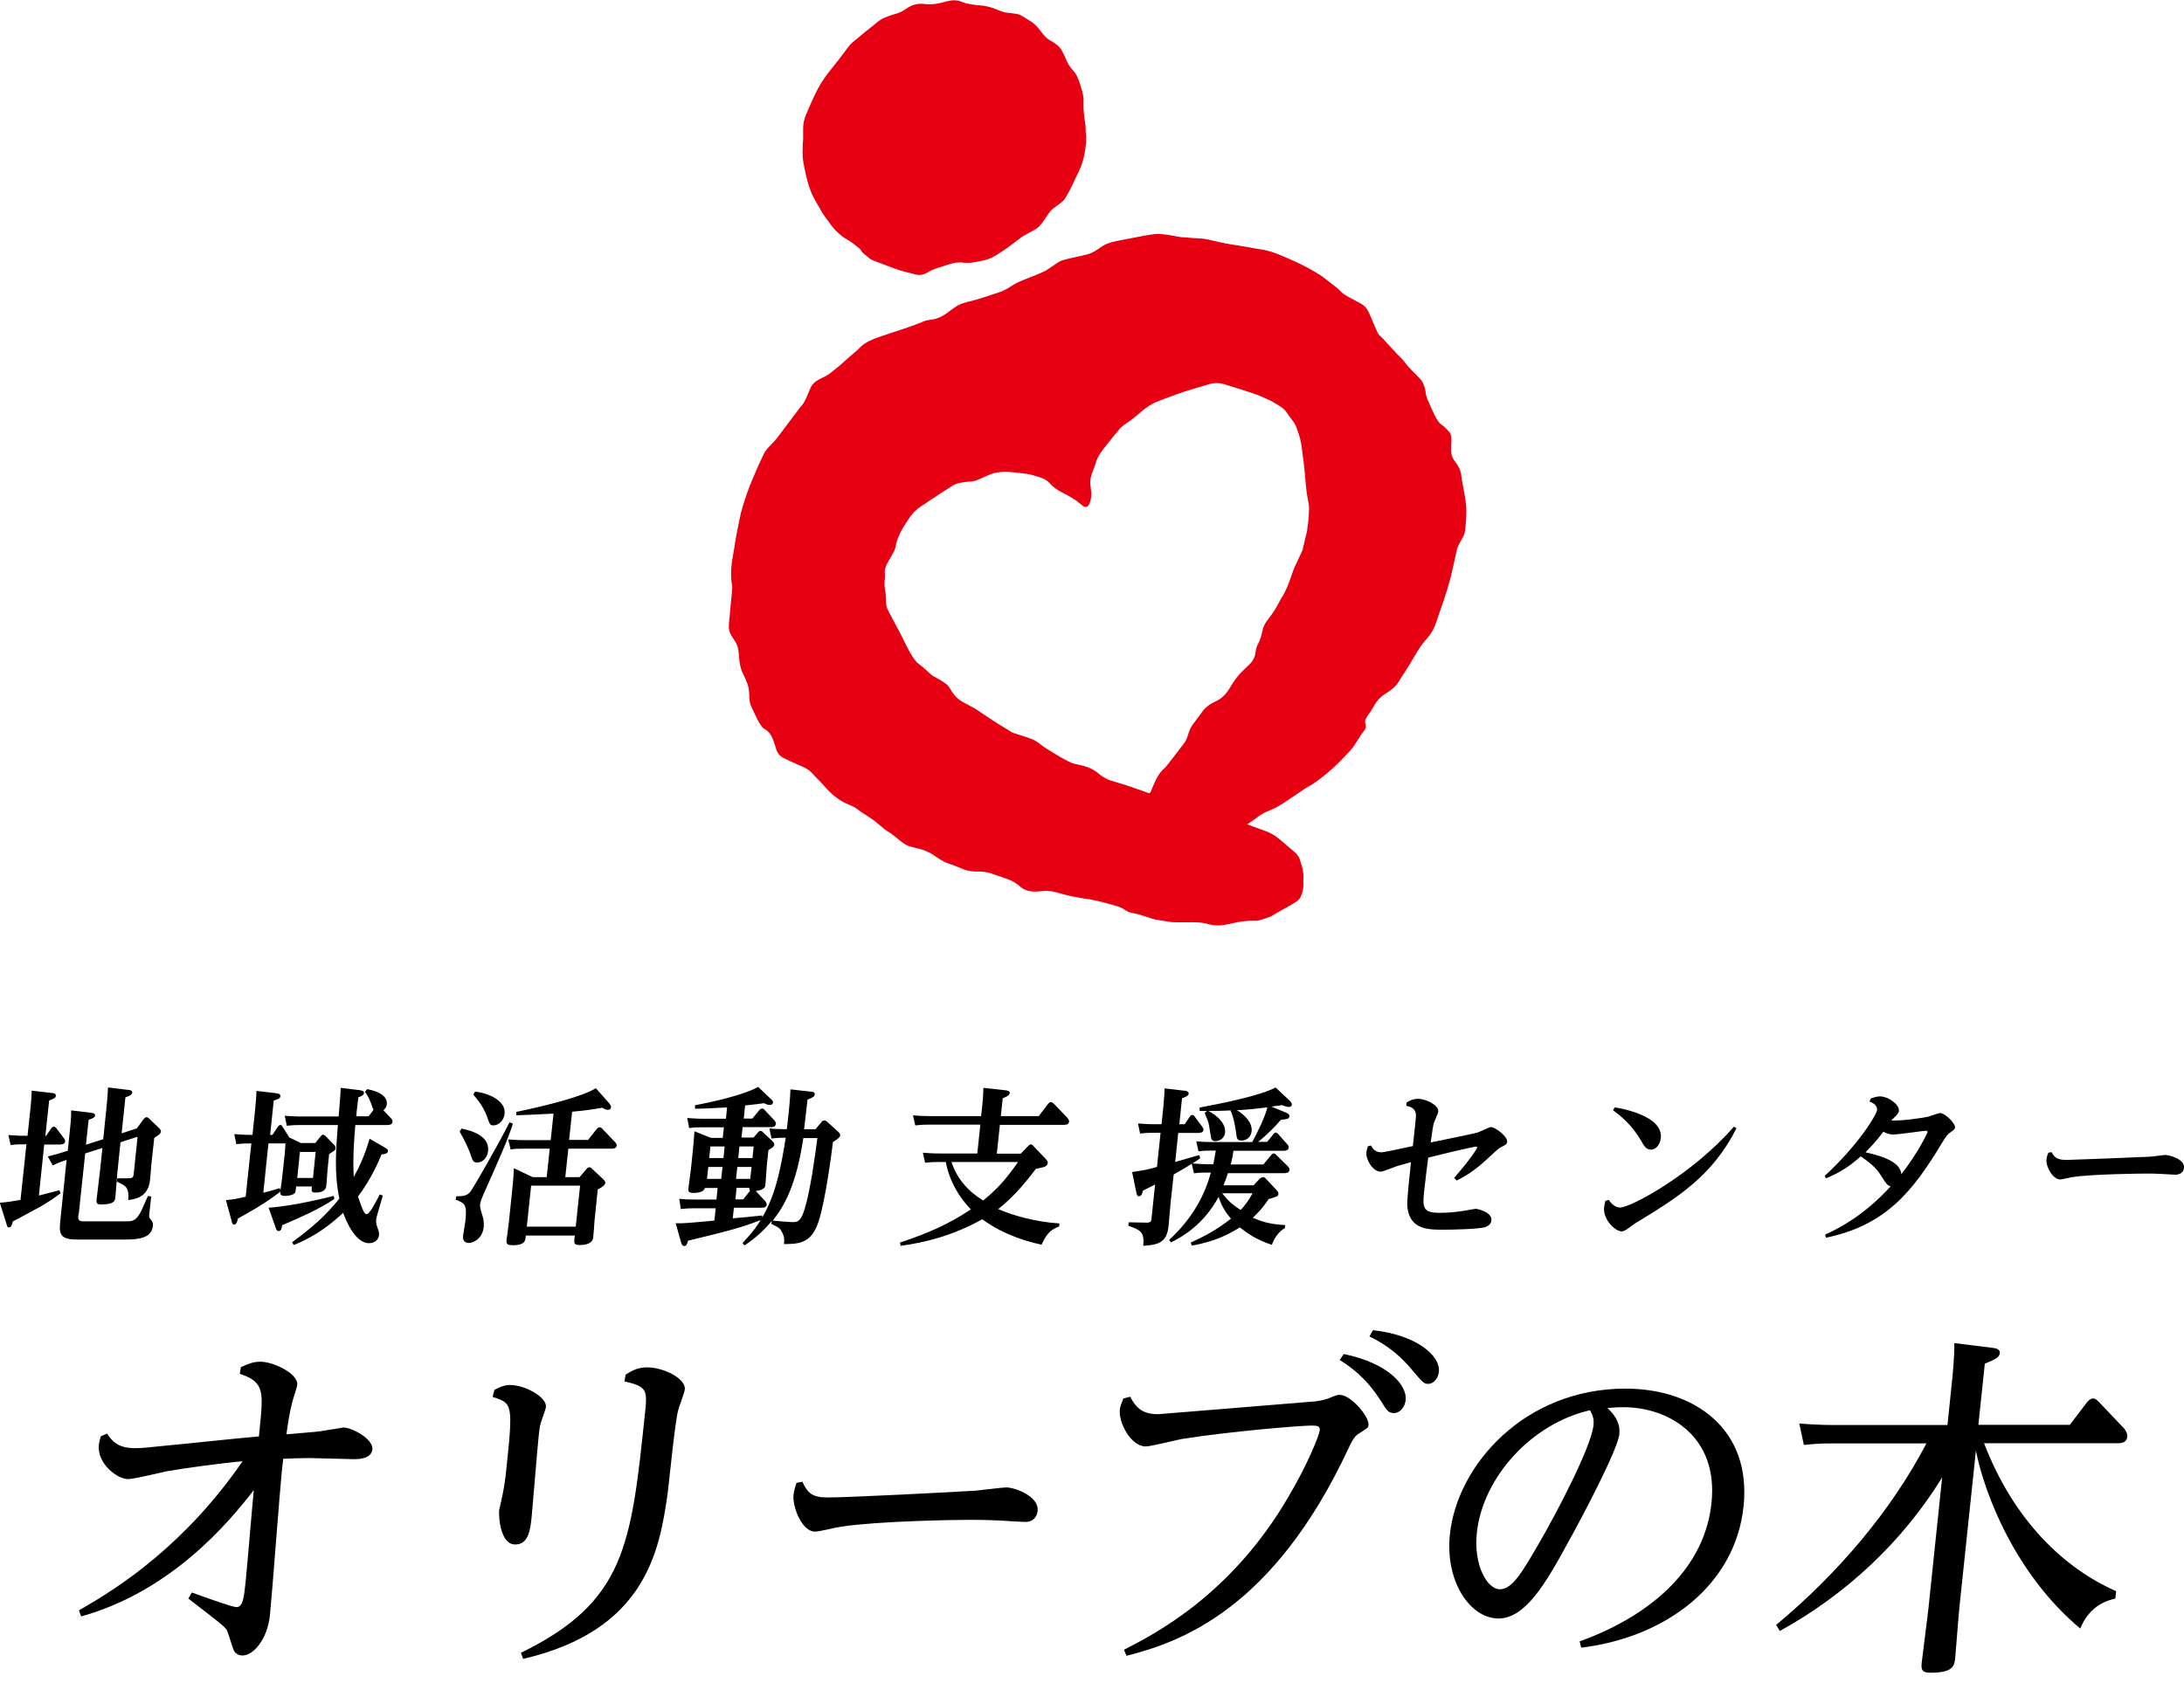
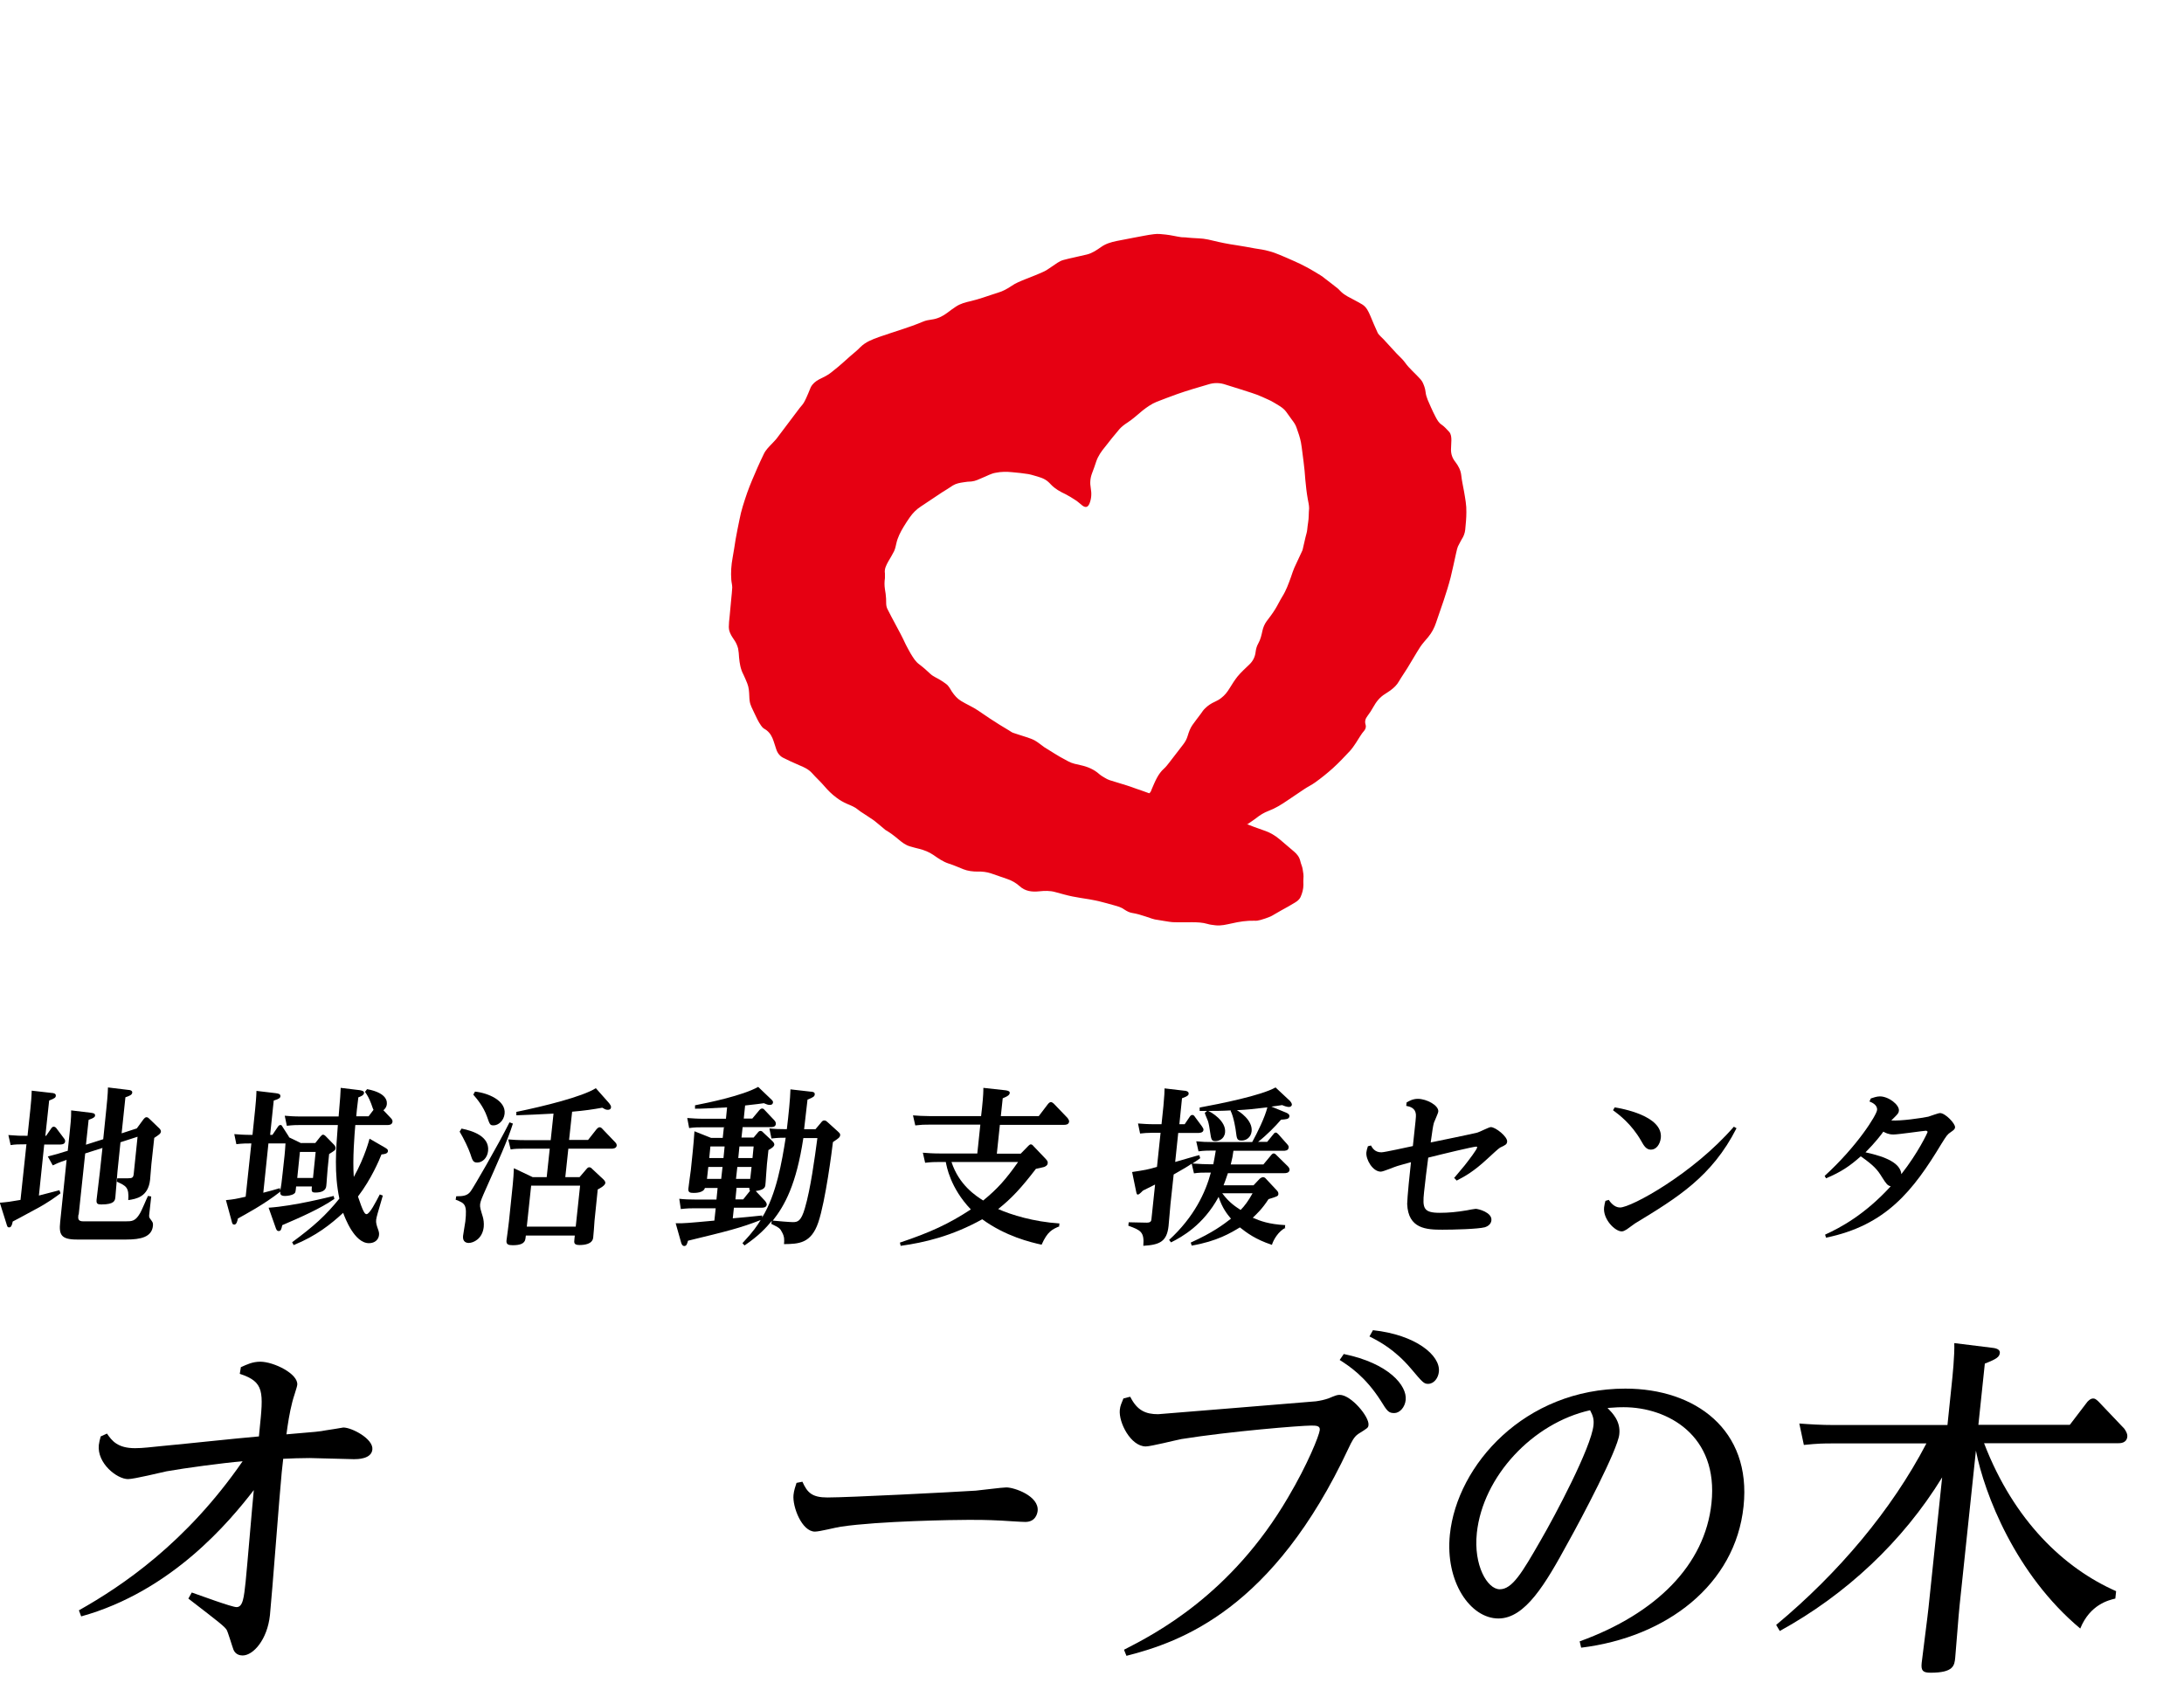
<svg xmlns="http://www.w3.org/2000/svg" width="205" height="158" viewBox="0 0 205 158" fill="none">
  <g clip-path="url(#clip0_616_1501)">
    <g clip-path="url(#clip1_616_1501)">
      <path d="M2.495 107.439H2.246C1.801 107.439 1.444 107.439 0.999 107.511L0.786 106.567C1.658 106.638 1.872 106.638 2.584 106.638L2.851 104.128C2.905 103.629 2.958 103.041 2.976 102.4L4.845 102.614C4.988 102.614 5.273 102.667 5.237 102.881C5.237 103.041 5.13 103.13 4.614 103.326L4.258 106.638H4.329L4.81 105.944C4.881 105.837 4.952 105.783 5.041 105.783C5.148 105.783 5.237 105.855 5.291 105.926L5.985 106.852C6.092 106.976 6.127 107.066 6.11 107.19C6.074 107.457 5.736 107.457 5.611 107.457H4.151L3.652 112.247C4.4 112.051 4.507 112.033 5.575 111.748L5.682 112.033C5.308 112.318 4.561 112.888 3.35 113.529C1.747 114.402 1.569 114.491 1.195 114.686C1.124 115.06 1.035 115.238 0.857 115.238C0.697 115.238 0.679 115.149 0.59 114.847L-0.016 112.924C0.786 112.852 0.892 112.835 1.925 112.657L2.477 107.475L2.495 107.439ZM7.356 114.081C7.32 114.384 7.303 114.669 7.801 114.669H11.79C12.36 114.669 12.698 114.669 13.125 113.939C13.285 113.707 13.766 112.514 13.891 112.283L14.194 112.336L13.998 114.117C13.98 114.33 14.069 114.384 14.229 114.615C14.354 114.776 14.372 114.882 14.354 115.096C14.247 116.147 13.214 116.378 11.843 116.378H7.231C5.736 116.378 5.522 115.933 5.647 114.74L6.252 108.9C5.558 109.113 5.112 109.345 4.952 109.416L4.489 108.579C5.344 108.365 5.54 108.294 6.056 108.134L6.359 108.045L6.555 106.175C6.59 105.855 6.697 104.893 6.679 104.252L8.46 104.466C8.709 104.501 8.941 104.519 8.923 104.733C8.923 104.822 8.887 104.947 8.318 105.142L8.068 107.475L9.689 106.959L9.974 104.181C10.009 103.843 10.134 102.632 10.134 102.098L12.039 102.329C12.181 102.329 12.431 102.383 12.413 102.578C12.395 102.792 12.181 102.881 11.772 103.024L11.416 106.407L12.84 105.944L13.481 105.071C13.553 104.982 13.642 104.893 13.748 104.893C13.855 104.893 13.926 104.947 14.015 105.036L14.977 105.962C14.977 105.962 15.119 106.104 15.102 106.246C15.084 106.442 14.906 106.549 14.478 106.834L14.211 109.291C14.194 109.523 14.104 110.555 14.087 110.769C13.909 112.389 12.769 112.568 12.039 112.674C12.128 111.464 11.825 111.339 10.971 110.947L11.006 110.627H12.021C12.431 110.627 12.52 110.555 12.555 110.182L12.912 106.727L11.309 107.244L11.024 110.021C10.989 110.395 10.864 112.069 10.828 112.407C10.793 112.71 10.757 113.084 9.511 113.084C9.154 113.084 9.03 113.013 9.065 112.639C9.101 112.336 9.35 110.199 9.368 110.093L9.617 107.778L7.997 108.294L7.392 113.992L7.356 114.081Z" fill="black" />
      <path d="M28.258 107.318H29.594L30.074 106.713C30.199 106.57 30.253 106.535 30.324 106.535C30.413 106.535 30.502 106.606 30.555 106.659L31.356 107.479C31.356 107.479 31.517 107.639 31.499 107.799C31.481 107.995 31.428 108.013 30.893 108.351L30.751 109.775C30.715 110.025 30.662 111.111 30.626 111.342C30.591 111.77 30.217 111.966 29.611 111.966C29.22 111.966 29.238 111.841 29.273 111.396H27.795C27.742 111.93 27.742 111.983 27.582 112.09C27.368 112.233 26.976 112.286 26.745 112.286C26.264 112.286 26.299 112.037 26.317 111.877C24.786 113.087 22.934 114.067 22.329 114.405C22.275 114.69 22.186 114.975 21.991 114.975C21.83 114.975 21.795 114.868 21.741 114.636L21.207 112.678C21.937 112.607 22.115 112.571 23.059 112.357L23.593 107.354C23.148 107.354 22.774 107.354 22.186 107.425L21.991 106.481C22.471 106.517 22.863 106.553 23.7 106.553L23.949 104.149C24.003 103.597 24.056 103.045 24.074 102.422L25.872 102.635C26.086 102.671 26.335 102.689 26.317 102.92C26.317 103.063 26.228 103.169 25.694 103.33L25.356 106.553H25.57L26.05 105.84C26.157 105.68 26.21 105.627 26.317 105.627C26.424 105.627 26.424 105.627 26.549 105.84L27.101 106.695L27.136 106.784L28.312 107.354L28.258 107.318ZM26.709 108.493C26.745 108.244 26.762 107.799 26.798 107.354H25.196L24.715 111.983C25.391 111.805 25.748 111.716 26.264 111.556L26.317 111.77C26.389 111.36 26.442 110.968 26.531 110.132L26.709 108.493ZM31.374 112.571C30.057 113.479 28.24 114.28 26.495 115.028C26.406 115.42 26.371 115.58 26.157 115.58C25.979 115.58 25.926 115.42 25.854 115.206L25.213 113.39C27.599 113.23 30.876 112.393 31.321 112.286L31.392 112.589L31.374 112.571ZM34.472 102.261C36.431 102.635 36.324 103.508 36.306 103.686C36.306 103.739 36.271 104.006 35.986 104.238L36.663 104.95C36.805 105.093 36.858 105.199 36.841 105.324C36.805 105.627 36.484 105.627 36.36 105.627H33.351C33.279 106.464 33.084 108.796 33.208 110.506C34.277 108.582 34.668 106.962 34.686 106.909L36.075 107.71C36.342 107.87 36.431 107.924 36.413 108.084C36.395 108.315 36.075 108.369 35.808 108.387C35.612 108.885 34.864 110.684 33.6 112.34C34.063 113.711 34.223 113.995 34.401 113.995C34.704 113.995 35.274 112.856 35.648 112.144L35.933 112.251C35.434 113.96 35.345 114.245 35.309 114.512C35.274 114.815 35.345 115.028 35.523 115.527C35.559 115.651 35.594 115.758 35.576 115.954C35.541 116.364 35.203 116.72 34.633 116.72C33.262 116.72 32.371 114.316 32.211 113.871C31.072 114.921 29.683 116.043 27.564 116.898L27.421 116.631C29.451 115.135 30.573 114.12 31.855 112.535C31.356 110.167 31.535 107.941 31.712 105.627H28.169C27.849 105.627 27.528 105.627 26.923 105.698L26.727 104.754C27.136 104.79 27.582 104.825 28.312 104.825H31.784C31.944 102.92 31.962 102.689 31.98 102.137L33.742 102.35C33.938 102.386 34.188 102.422 34.17 102.617C34.152 102.831 33.849 102.956 33.636 103.027C33.493 104.202 33.475 104.362 33.44 104.808H34.597L35.06 104.202C34.989 104.095 34.846 103.597 34.793 103.508C34.651 103.134 34.49 102.831 34.259 102.511L34.455 102.261H34.472ZM29.629 108.155H28.151L27.902 110.595H29.38L29.629 108.155Z" fill="black" />
      <path d="M48.147 105.48C47.666 107.029 46.794 108.952 45.387 112.122C45.334 112.264 45.102 112.745 45.066 113.047C45.031 113.35 45.12 113.582 45.316 114.24C45.387 114.472 45.44 114.846 45.405 115.202C45.28 116.324 44.425 116.698 43.998 116.698C43.785 116.698 43.41 116.609 43.464 116.039C43.482 115.825 43.66 114.881 43.678 114.686C43.856 113.065 43.642 112.976 42.77 112.638L42.823 112.317C43.482 112.317 43.873 112.264 44.176 111.854C44.443 111.498 46.687 107.634 47.826 105.373L48.111 105.48H48.147ZM43.322 105.961C44.39 106.174 45.957 106.691 45.814 108.062C45.743 108.721 45.28 109.148 44.799 109.148C44.408 109.148 44.354 108.97 44.141 108.311C43.998 107.884 43.553 106.922 43.144 106.246L43.322 105.961ZM44.586 102.488C45.797 102.613 47.506 103.325 47.364 104.572C47.292 105.231 46.776 105.658 46.331 105.658C45.992 105.658 45.975 105.587 45.708 104.821C45.369 103.877 44.764 103.165 44.425 102.773L44.586 102.488ZM54.415 110.501L55.056 109.753C55.145 109.646 55.216 109.593 55.305 109.593C55.412 109.593 55.519 109.664 55.554 109.718L56.658 110.75C56.658 110.75 56.836 110.911 56.818 111.071C56.801 111.302 56.32 111.57 56.106 111.676L55.803 114.632C55.786 114.864 55.715 115.968 55.679 116.199C55.608 116.804 54.878 116.893 54.397 116.893C53.863 116.893 53.88 116.68 53.916 116.359L53.952 116.003H49.358L49.322 116.288C49.269 116.787 48.77 116.911 48.129 116.911C47.72 116.911 47.506 116.84 47.541 116.466C47.577 116.181 47.755 114.917 47.773 114.668L48.129 111.231C48.182 110.697 48.218 110.181 48.236 109.682L49.999 110.519H51.316L51.601 107.848H49.108C48.734 107.848 48.325 107.848 47.933 107.919L47.702 106.976C48.111 107.011 48.574 107.047 49.286 107.047H51.69L51.957 104.554C50.337 104.643 49.803 104.661 48.467 104.714V104.394C51.067 103.86 54.664 102.969 55.928 102.168L57.175 103.575C57.264 103.699 57.37 103.824 57.353 103.966C57.335 104.18 57.139 104.198 57.05 104.198C56.854 104.198 56.747 104.127 56.533 104.002C55.608 104.162 54.949 104.269 53.702 104.376L53.417 107.029H55.198L55.999 106.014C55.999 106.014 56.142 105.836 56.284 105.836C56.391 105.836 56.498 105.925 56.551 105.996L57.744 107.243C57.869 107.367 57.887 107.456 57.887 107.563C57.851 107.848 57.477 107.848 57.388 107.848H53.346L53.061 110.519H54.397L54.415 110.501ZM49.856 111.32L49.447 115.166H54.041L54.45 111.32H49.856Z" fill="black" />
      <path d="M68.069 105.84H65.933C65.541 105.84 65.185 105.84 64.686 105.911L64.508 104.967C64.989 105.003 65.47 105.038 66.093 105.038H68.141L68.247 103.97C66.431 104.059 66.022 104.095 65.238 104.095V103.774C66.52 103.525 69.707 102.866 71.168 102.047L72.414 103.24C72.521 103.347 72.574 103.418 72.556 103.507C72.556 103.578 72.503 103.738 72.271 103.738C72.129 103.738 72.076 103.738 71.702 103.578C71.274 103.649 71.132 103.649 69.939 103.792L69.814 105.02H70.615L71.239 104.273C71.328 104.166 71.417 104.077 71.524 104.077C71.595 104.077 71.666 104.077 71.791 104.237L72.681 105.181C72.77 105.27 72.841 105.412 72.823 105.537C72.788 105.822 72.485 105.822 72.361 105.822H69.707L69.6 106.801H70.74L71.114 106.356C71.185 106.267 71.257 106.178 71.381 106.178C71.488 106.178 71.577 106.249 71.63 106.32L72.503 107.139C72.645 107.282 72.681 107.371 72.681 107.478C72.663 107.674 72.325 107.869 72.129 107.976L71.987 109.312C71.951 109.614 71.862 111.199 71.844 111.217C71.826 111.466 71.755 111.716 70.936 111.822L71.808 112.748C71.808 112.748 71.987 112.962 71.969 113.104C71.933 113.389 71.613 113.389 71.488 113.389H68.888L68.781 114.386C69.209 114.351 71.15 114.173 71.541 114.119V114.297C72.877 112.143 73.393 109.08 73.749 106.819C73.322 106.819 73.073 106.819 72.414 106.89L72.218 105.946C72.717 106 73.162 106.018 73.856 106.018C74.016 104.7 74.177 103.115 74.195 102.278L76.082 102.492C76.278 102.492 76.509 102.545 76.474 102.759C76.456 102.937 76.349 103.026 75.797 103.24C75.726 103.863 75.601 104.931 75.477 106.018H76.545L77.026 105.448C77.168 105.27 77.222 105.199 77.364 105.199C77.435 105.199 77.524 105.199 77.702 105.377L78.646 106.231C78.842 106.409 78.877 106.481 78.86 106.587C78.842 106.801 78.646 106.908 78.183 107.228C78.094 107.994 77.489 112.748 76.812 114.76C76.135 116.755 74.978 116.79 73.589 116.808C73.625 116.452 73.642 116.114 73.411 115.704C73.215 115.312 73.144 115.277 72.396 114.903L72.45 114.618C71.933 115.241 71.274 115.989 69.885 116.933L69.69 116.719C70.74 115.597 71.078 115.063 71.399 114.547C69.494 115.295 68.247 115.597 64.579 116.488C64.49 116.808 64.437 116.986 64.223 116.986C64.045 116.986 63.956 116.772 63.92 116.612L63.422 114.849C63.582 114.849 63.671 114.849 63.992 114.849C64.472 114.849 66.609 114.636 67.054 114.6L67.179 113.443H65.167C64.846 113.443 64.561 113.443 63.903 113.514L63.76 112.552C64.241 112.606 64.722 112.624 65.327 112.624H67.25L67.357 111.537H66.164C66.039 112 65.274 112 65.096 112C64.757 112 64.579 111.947 64.615 111.591C64.633 111.377 64.811 110.113 64.846 109.846L65.024 108.119C65.078 107.638 65.149 106.73 65.185 106.213L66.752 106.837H67.838L67.945 105.857L68.069 105.84ZM67.82 109.561H66.484L66.36 110.683H67.695L67.82 109.561ZM68.016 107.638H66.68L66.573 108.724H67.909L68.016 107.638ZM69.031 112.606H69.761L70.402 111.805C70.402 111.805 70.313 111.68 70.331 111.52H69.138L69.031 112.606ZM69.084 110.683H70.42L70.544 109.561H69.209L69.084 110.683ZM69.298 108.724H70.633L70.74 107.638H69.405L69.298 108.724ZM75.405 106.854C74.746 111.217 73.66 113.176 72.538 114.6C72.841 114.636 74.141 114.743 74.408 114.743C74.871 114.743 75.192 114.671 75.548 113.443C76.082 111.644 76.474 108.724 76.723 106.854H75.423H75.405Z" fill="black" />
      <path d="M99.444 115.135C98.767 115.42 98.322 115.616 97.77 116.862C96.719 116.631 94.404 116.079 92.197 114.476C89.348 116.061 86.748 116.666 84.54 116.969L84.469 116.666C87.335 115.705 89.063 114.904 91.128 113.55C89.187 111.52 88.849 109.473 88.778 109.099H88.083C87.745 109.099 87.46 109.099 86.837 109.17L86.623 108.226C87.068 108.262 87.585 108.298 88.208 108.298H91.734L92.019 105.591H87.157C86.73 105.591 86.516 105.591 85.911 105.662L85.697 104.719C86.16 104.754 86.659 104.79 87.282 104.79H92.09L92.179 104.006C92.303 102.813 92.303 102.439 92.303 102.137L94.404 102.368C94.618 102.404 94.796 102.457 94.778 102.617C94.761 102.831 94.511 102.956 94.12 103.116L93.942 104.79H97.503L98.357 103.668C98.429 103.579 98.535 103.472 98.642 103.472C98.731 103.472 98.82 103.543 98.909 103.615L100.191 104.95C100.191 104.95 100.369 105.164 100.352 105.306C100.316 105.609 99.996 105.609 99.871 105.609H93.853L93.568 108.315H95.811L96.488 107.621C96.648 107.461 96.701 107.443 96.755 107.443C96.862 107.443 96.933 107.514 97.004 107.603L98.126 108.778C98.357 109.01 98.357 109.117 98.34 109.223C98.322 109.419 98.162 109.491 98.019 109.562C97.894 109.597 97.36 109.722 97.236 109.74C95.882 111.503 94.974 112.5 93.692 113.515C94.939 114.067 97.022 114.708 99.444 114.868L99.408 115.188L99.444 115.135ZM89.312 109.099C90.024 111.271 91.609 112.286 92.286 112.713C93.639 111.609 94.422 110.719 95.562 109.099H89.312Z" fill="black" />
-       <path d="M120.689 115.256C119.995 115.595 119.532 116.396 119.389 116.877C117.822 116.36 117.021 115.737 116.38 115.238C115.525 115.755 114.243 116.538 111.857 116.948L111.768 116.663C113.852 115.719 114.831 114.971 115.543 114.419C115.187 113.992 114.724 113.422 114.386 112.372C112.944 115.025 110.949 116.129 109.916 116.645L109.738 116.414C112.089 114.259 113.157 111.962 113.656 110.093H113.264C112.872 110.093 112.516 110.093 112.071 110.164L111.857 109.256C111.359 109.594 111.252 109.647 110.166 110.271L109.863 113.084C109.827 113.404 109.721 114.829 109.685 115.114C109.525 116.574 108.848 116.877 107.317 116.966C107.424 115.648 107.068 115.506 105.91 115.078L105.946 114.758L107.637 114.793C108.047 114.793 108.065 114.615 108.082 114.437L108.421 111.214C108.011 111.428 107.833 111.517 107.281 111.784C107.228 111.998 107.157 112.318 106.907 112.318C106.765 112.318 106.711 112.229 106.64 111.855L106.266 110.039C107.53 109.843 107.673 109.825 108.599 109.558L108.937 106.353H108.207C107.726 106.353 107.317 106.389 107.014 106.425L106.818 105.481C107.263 105.516 107.762 105.552 108.385 105.552H109.026L109.204 103.843C109.293 102.935 109.311 102.4 109.311 102.187L111.127 102.4C111.323 102.4 111.59 102.472 111.572 102.685C111.572 102.792 111.519 102.917 110.949 103.113L110.7 105.552H111.199L111.644 104.893C111.715 104.786 111.786 104.68 111.911 104.68C112.035 104.68 112.107 104.769 112.16 104.858L112.819 105.748C112.926 105.908 112.979 105.997 112.961 106.104C112.926 106.371 112.552 106.371 112.427 106.371H110.593L110.308 109.095C111.056 108.882 112.427 108.472 112.57 108.454L112.659 108.739C112.338 108.971 112.213 109.06 111.929 109.238C112.872 109.291 112.926 109.309 113.442 109.309H113.887C113.976 108.846 114.03 108.579 114.119 108.027H113.674C113.478 108.027 112.961 108.027 112.498 108.098L112.285 107.155C112.854 107.208 113.228 107.226 113.869 107.226H117.537C118 106.389 118.73 104.911 118.962 103.967C117.644 104.128 117.128 104.181 116.095 104.234C116.309 104.341 117.591 105.16 117.484 106.211C117.413 106.816 116.95 107.083 116.558 107.083C116.113 107.083 116.095 106.941 116.006 106.229C116.006 106.157 115.81 104.858 115.508 104.288L115.543 104.252C114.635 104.306 114.065 104.306 112.605 104.306V103.985C114.528 103.629 118.374 102.863 119.728 102.098L121.081 103.362C121.081 103.362 121.277 103.576 121.259 103.718C121.259 103.843 121.134 103.932 120.974 103.932C120.814 103.932 120.493 103.825 120.351 103.754C120.191 103.789 119.478 103.878 119.336 103.896L120.725 104.466C120.849 104.519 121.063 104.626 121.027 104.822C120.992 105.089 120.689 105.089 120.244 105.125C119.71 105.748 118.909 106.567 118.089 107.208H118.944L119.478 106.549C119.585 106.407 119.639 106.335 119.745 106.335C119.834 106.335 119.888 106.389 120.012 106.514L120.832 107.439C120.956 107.582 120.974 107.653 120.956 107.76C120.921 108.045 120.6 108.045 120.458 108.045H115.775C115.721 108.49 115.668 108.757 115.525 109.327H118.588L119.3 108.472C119.407 108.33 119.496 108.294 119.55 108.294C119.621 108.294 119.71 108.33 119.817 108.454L120.903 109.523C121.01 109.647 121.045 109.736 121.045 109.843C121.01 110.146 120.671 110.146 120.547 110.146H115.258C115.062 110.751 114.973 110.947 114.849 111.286H117.662L118.25 110.662C118.25 110.662 118.428 110.52 118.552 110.52C118.659 110.52 118.766 110.591 118.802 110.645L119.799 111.713C119.906 111.82 120.012 111.944 119.995 112.105C119.977 112.318 119.87 112.336 119.069 112.585C118.481 113.493 118 113.939 117.591 114.33C118.285 114.633 119.069 114.936 120.636 115.025L120.6 115.345L120.689 115.256ZM113.335 104.27C113.709 104.412 115.098 105.249 114.991 106.318C114.92 106.976 114.368 107.137 114.083 107.137C113.727 107.137 113.691 107.012 113.585 106.282C113.549 105.997 113.46 105.481 113.389 105.267C113.139 104.644 113.104 104.59 113.086 104.484L113.335 104.27ZM114.724 112.033C115.383 112.924 115.988 113.298 116.451 113.6C116.807 113.244 117.181 112.746 117.573 112.033H114.706H114.724Z" fill="black" />
+       <path d="M120.689 115.256C119.995 115.595 119.532 116.396 119.389 116.877C117.822 116.36 117.021 115.737 116.38 115.238C115.525 115.755 114.243 116.538 111.857 116.948L111.768 116.663C113.852 115.719 114.831 114.971 115.543 114.419C115.187 113.992 114.724 113.422 114.386 112.372C112.944 115.025 110.949 116.129 109.916 116.645L109.738 116.414C112.089 114.259 113.157 111.962 113.656 110.093H113.264C112.872 110.093 112.516 110.093 112.071 110.164L111.857 109.256C111.359 109.594 111.252 109.647 110.166 110.271L109.863 113.084C109.827 113.404 109.721 114.829 109.685 115.114C109.525 116.574 108.848 116.877 107.317 116.966C107.424 115.648 107.068 115.506 105.91 115.078L105.946 114.758L107.637 114.793C108.047 114.793 108.065 114.615 108.082 114.437L108.421 111.214C108.011 111.428 107.833 111.517 107.281 111.784C106.765 112.318 106.711 112.229 106.64 111.855L106.266 110.039C107.53 109.843 107.673 109.825 108.599 109.558L108.937 106.353H108.207C107.726 106.353 107.317 106.389 107.014 106.425L106.818 105.481C107.263 105.516 107.762 105.552 108.385 105.552H109.026L109.204 103.843C109.293 102.935 109.311 102.4 109.311 102.187L111.127 102.4C111.323 102.4 111.59 102.472 111.572 102.685C111.572 102.792 111.519 102.917 110.949 103.113L110.7 105.552H111.199L111.644 104.893C111.715 104.786 111.786 104.68 111.911 104.68C112.035 104.68 112.107 104.769 112.16 104.858L112.819 105.748C112.926 105.908 112.979 105.997 112.961 106.104C112.926 106.371 112.552 106.371 112.427 106.371H110.593L110.308 109.095C111.056 108.882 112.427 108.472 112.57 108.454L112.659 108.739C112.338 108.971 112.213 109.06 111.929 109.238C112.872 109.291 112.926 109.309 113.442 109.309H113.887C113.976 108.846 114.03 108.579 114.119 108.027H113.674C113.478 108.027 112.961 108.027 112.498 108.098L112.285 107.155C112.854 107.208 113.228 107.226 113.869 107.226H117.537C118 106.389 118.73 104.911 118.962 103.967C117.644 104.128 117.128 104.181 116.095 104.234C116.309 104.341 117.591 105.16 117.484 106.211C117.413 106.816 116.95 107.083 116.558 107.083C116.113 107.083 116.095 106.941 116.006 106.229C116.006 106.157 115.81 104.858 115.508 104.288L115.543 104.252C114.635 104.306 114.065 104.306 112.605 104.306V103.985C114.528 103.629 118.374 102.863 119.728 102.098L121.081 103.362C121.081 103.362 121.277 103.576 121.259 103.718C121.259 103.843 121.134 103.932 120.974 103.932C120.814 103.932 120.493 103.825 120.351 103.754C120.191 103.789 119.478 103.878 119.336 103.896L120.725 104.466C120.849 104.519 121.063 104.626 121.027 104.822C120.992 105.089 120.689 105.089 120.244 105.125C119.71 105.748 118.909 106.567 118.089 107.208H118.944L119.478 106.549C119.585 106.407 119.639 106.335 119.745 106.335C119.834 106.335 119.888 106.389 120.012 106.514L120.832 107.439C120.956 107.582 120.974 107.653 120.956 107.76C120.921 108.045 120.6 108.045 120.458 108.045H115.775C115.721 108.49 115.668 108.757 115.525 109.327H118.588L119.3 108.472C119.407 108.33 119.496 108.294 119.55 108.294C119.621 108.294 119.71 108.33 119.817 108.454L120.903 109.523C121.01 109.647 121.045 109.736 121.045 109.843C121.01 110.146 120.671 110.146 120.547 110.146H115.258C115.062 110.751 114.973 110.947 114.849 111.286H117.662L118.25 110.662C118.25 110.662 118.428 110.52 118.552 110.52C118.659 110.52 118.766 110.591 118.802 110.645L119.799 111.713C119.906 111.82 120.012 111.944 119.995 112.105C119.977 112.318 119.87 112.336 119.069 112.585C118.481 113.493 118 113.939 117.591 114.33C118.285 114.633 119.069 114.936 120.636 115.025L120.6 115.345L120.689 115.256ZM113.335 104.27C113.709 104.412 115.098 105.249 114.991 106.318C114.92 106.976 114.368 107.137 114.083 107.137C113.727 107.137 113.691 107.012 113.585 106.282C113.549 105.997 113.46 105.481 113.389 105.267C113.139 104.644 113.104 104.59 113.086 104.484L113.335 104.27ZM114.724 112.033C115.383 112.924 115.988 113.298 116.451 113.6C116.807 113.244 117.181 112.746 117.573 112.033H114.706H114.724Z" fill="black" />
      <path d="M136.482 110.611C136.642 110.415 137.354 109.578 137.479 109.418C137.871 108.919 138.636 107.922 138.654 107.726C138.654 107.655 138.601 107.655 138.565 107.655C138.28 107.655 135.395 108.35 134.06 108.688C133.935 109.578 133.757 111.109 133.668 111.929C133.508 113.442 133.615 113.869 135.146 113.869C135.947 113.869 136.731 113.798 137.675 113.638C137.835 113.602 138.422 113.495 138.512 113.495C138.761 113.495 140.078 113.834 139.989 114.582C139.954 114.956 139.615 115.151 139.384 115.223C138.707 115.401 136.428 115.454 135.395 115.454C133.9 115.454 132.173 115.383 132.084 113.032C132.084 112.534 132.351 109.827 132.44 109.115C131.763 109.293 131.318 109.436 131.175 109.471C130.908 109.543 129.84 110.005 129.609 110.005C128.843 110.005 128.184 108.848 128.255 108.189C128.273 108.011 128.327 107.833 128.398 107.619L128.683 107.548C128.825 107.798 129.057 108.189 129.662 108.189C129.965 108.189 132.101 107.708 132.618 107.602C132.885 105.144 132.92 104.86 132.903 104.628C132.849 104.023 132.351 103.898 131.995 103.827L132.03 103.506C132.244 103.382 132.6 103.168 133.081 103.168C133.918 103.168 135.057 103.791 135.004 104.361C134.986 104.539 134.648 105.251 134.594 105.412C134.487 105.821 134.47 106.017 134.292 107.263C134.986 107.121 138.12 106.48 138.672 106.337C138.885 106.284 139.758 105.821 139.936 105.821C140.381 105.821 141.521 106.729 141.467 107.192C141.432 107.441 141.343 107.495 140.808 107.744C140.666 107.815 140.007 108.439 139.615 108.795C138.333 109.988 137.497 110.451 136.731 110.842L136.535 110.629L136.482 110.611Z" fill="black" />
      <path d="M150.995 112.64C151.138 112.854 151.512 113.37 152.064 113.37C153.114 113.37 158.919 110.201 162.747 105.785L162.997 105.927C160.682 110.486 157.423 112.462 153.47 114.866C153.346 114.937 152.829 115.347 152.705 115.418C152.545 115.507 152.402 115.614 152.224 115.614C151.583 115.614 150.443 114.456 150.568 113.352C150.604 113.103 150.639 112.925 150.693 112.747L150.995 112.658V112.64ZM151.565 103.969C152.117 104.058 156.106 104.734 155.892 106.835C155.821 107.441 155.465 107.939 154.966 107.939C154.521 107.939 154.307 107.583 154.04 107.102C153.132 105.518 151.957 104.645 151.405 104.236L151.565 103.969Z" fill="black" />
      <path d="M171.276 110.398C174.338 107.603 176.137 104.7 176.19 104.22C176.243 103.739 175.709 103.507 175.478 103.418L175.602 103.133C175.834 103.062 176.137 102.938 176.457 102.938C177.276 102.938 178.309 103.739 178.238 104.291C178.22 104.487 178.131 104.593 177.899 104.825C177.721 104.985 177.615 105.128 177.526 105.199C178.469 105.252 180.303 104.985 180.998 104.843C181.176 104.789 181.941 104.504 182.102 104.504C182.6 104.504 183.544 105.502 183.508 105.84C183.508 106 183.384 106.107 183.117 106.285C182.778 106.516 182.725 106.606 182.244 107.371C179.573 111.805 177.027 115.046 171.4 116.203L171.311 115.918C172.754 115.259 175.033 114.048 177.472 111.378C177.169 111.306 177.063 111.164 176.653 110.523C176.226 109.828 175.905 109.437 174.659 108.564C173.644 109.472 172.807 110.042 171.4 110.63L171.258 110.38L171.276 110.398ZM180.926 106.249C180.926 106.249 180.837 106.16 180.802 106.16C180.588 106.16 178.202 106.516 177.721 106.516C177.241 106.516 176.938 106.338 176.778 106.249C176.635 106.463 176.012 107.282 175.104 108.19C177.08 108.618 178.38 109.223 178.469 110.238C180.036 108.244 180.926 106.356 180.944 106.249H180.926Z" fill="black" />
-       <path d="M192.572 108.19C192.875 108.688 193.088 108.902 193.996 108.902C194.299 108.902 200.033 108.688 201.813 108.599C202.027 108.599 203.024 108.439 203.238 108.439C203.612 108.439 205.089 108.813 205 109.65C204.947 110.148 204.52 110.291 204.181 110.291C203.968 110.291 203.077 110.22 202.899 110.22C202.365 110.184 201.902 110.184 201.404 110.184C200.798 110.184 196.293 110.237 194.459 110.522C194.299 110.558 193.533 110.736 193.373 110.736C192.697 110.736 192.02 109.543 192.091 108.866C192.109 108.635 192.198 108.386 192.269 108.225L192.572 108.172V108.19Z" fill="black" />
      <path d="M22.648 128.346C23.165 128.115 23.699 127.848 24.429 127.848C25.693 127.848 28.008 128.987 27.901 130.02C27.883 130.251 27.491 131.355 27.438 131.623C27.171 132.655 27.011 133.724 26.886 134.667C29.717 134.436 30.02 134.4 30.572 134.293C30.679 134.293 32.21 134.026 32.228 134.026C33.029 134.026 35.059 135.095 34.952 136.092C34.863 137 33.528 137 33.225 137C32.62 137 29.699 136.893 29.058 136.893C28.115 136.893 27.42 136.929 26.583 136.964L26.441 138.264C26.245 140.205 25.55 149.553 25.337 151.654C25.088 153.951 23.77 155.429 22.773 155.429C22.541 155.429 22.114 155.358 21.918 154.895C21.811 154.628 21.419 153.292 21.277 153.025C21.046 152.687 20.707 152.42 17.68 150.087L18.001 149.518C18.767 149.785 21.758 150.889 22.203 150.889C22.808 150.889 22.897 149.98 23.058 148.485C23.2 147.114 23.699 141.095 23.823 139.902C21.58 142.805 16.149 149.393 7.62 151.761L7.406 151.191C11.484 148.894 17.484 144.852 22.773 137.196C20.885 137.356 17.324 137.837 15.633 138.139C15.116 138.246 12.588 138.87 12.018 138.87C10.985 138.87 9.098 137.392 9.276 135.664C9.311 135.397 9.365 135.166 9.454 134.863L10.041 134.596C10.505 135.273 11.039 135.967 12.677 135.967C13.443 135.967 14.19 135.86 15.134 135.771C18.001 135.504 21.651 135.095 24.304 134.863L24.358 134.293C24.731 130.661 24.838 129.753 22.506 128.987L22.613 128.346H22.648Z" fill="black" />
-       <path d="M46.402 130.498C46.723 130.338 47.221 130.035 47.88 130.035C49.287 130.035 51.335 131.174 51.246 132.1C51.228 132.296 50.907 133.133 50.854 133.311C50.712 133.703 50.64 134.006 50.551 134.949C50.427 136.125 50.017 141.253 49.91 142.339C49.786 143.603 49.625 145.01 48.361 145.01C46.919 145.01 46.812 142.303 46.848 141.876C46.848 141.716 46.919 141.573 47.186 140.273C47.328 139.597 47.471 138.564 47.506 138.137C48.183 131.762 48.112 131.762 46.242 131.157L46.402 130.516V130.498ZM58.706 129.073C59.24 128.735 59.81 128.379 60.754 128.379C62.25 128.379 64.386 129.412 64.28 130.444C64.244 130.783 63.692 132.189 63.639 132.474C63.336 133.703 62.802 139.187 62.659 140.291C61.894 145.597 60.612 153.076 49.109 155.747L48.895 155.177C58.689 150.405 59.24 145.063 60.523 132.866C60.772 130.533 60.807 130.195 58.617 129.697L58.724 129.056L58.706 129.073Z" fill="black" />
      <path d="M75.318 139.117C75.781 140.15 76.226 140.595 77.669 140.595C79.645 140.595 89.349 140.097 91.593 139.954C92.056 139.918 94.05 139.651 94.46 139.651C95.207 139.651 97.54 140.453 97.398 141.859C97.362 142.162 97.166 142.892 96.24 142.892C95.866 142.892 94.317 142.785 93.997 142.767C92.626 142.696 91.664 142.696 90.97 142.696C89.599 142.696 82.53 142.803 78.933 143.337C78.434 143.408 76.939 143.8 76.493 143.8C75.265 143.8 74.374 141.468 74.481 140.364C74.517 139.954 74.677 139.491 74.766 139.224L75.318 139.117Z" fill="black" />
      <path d="M106.108 131.174C106.749 132.439 107.55 132.777 108.708 132.777C108.903 132.777 123.433 131.566 123.522 131.566C124.003 131.495 124.306 131.424 124.68 131.299C125.41 130.996 125.516 130.961 125.748 130.961C126.816 130.961 128.543 133.026 128.454 133.792C128.419 134.059 128.401 134.059 127.493 134.629C127.101 134.896 126.887 135.323 126.585 135.964C119.516 151.099 110.844 154.162 105.734 155.462L105.503 154.892C108.387 153.414 115.563 149.746 120.922 140.558C122.756 137.46 123.825 134.771 123.878 134.273C123.932 133.845 123.522 133.845 123.059 133.845C122.098 133.845 115.492 134.379 110.898 135.11C110.346 135.216 108.013 135.804 107.55 135.804C106.144 135.804 104.986 133.56 105.111 132.367C105.146 131.976 105.289 131.709 105.449 131.299L106.072 131.139L106.108 131.174ZM126.157 127.132C130.377 128.005 132.087 130.106 131.944 131.441C131.873 132.136 131.375 132.67 130.876 132.67C130.342 132.67 130.217 132.51 129.594 131.495C128.152 129.251 126.692 128.29 125.748 127.684L126.14 127.115L126.157 127.132ZM128.864 124.889C132.888 125.316 135.221 127.257 135.06 128.788C135.007 129.358 134.615 129.928 134.045 129.928C133.654 129.928 133.529 129.786 132.461 128.521C130.912 126.687 129.452 125.939 128.543 125.477L128.882 124.871L128.864 124.889Z" fill="black" />
      <path d="M148.308 154.093C155.466 151.493 160.042 146.917 160.647 141.13C161.324 134.755 156.516 132.12 152.403 132.12C152.029 132.12 151.834 132.12 150.89 132.191C151.335 132.654 152.136 133.42 151.994 134.666C151.851 136.109 148.433 142.59 147.186 144.816C145.067 148.715 143.162 151.956 140.651 151.956C138.016 151.956 135.63 148.519 136.093 144.068C136.77 137.551 143.109 130.375 152.564 130.375C159.116 130.375 164.422 134.221 163.657 141.432C162.891 148.786 156.427 153.719 148.415 154.698L148.272 154.093H148.308ZM138.622 143.943C138.301 146.952 139.601 149.214 140.776 149.214C141.951 149.214 142.877 147.647 144.604 144.638C145.94 142.341 149.358 135.913 149.572 133.812C149.626 133.277 149.537 132.939 149.252 132.405C143.856 133.616 139.191 138.619 138.622 143.925V143.943Z" fill="black" />
      <path d="M198.556 150.086C197.968 150.229 196.188 150.62 195.262 152.9C189.19 147.825 186.27 140.275 185.468 136.198L183.937 150.727C183.848 151.493 183.599 154.894 183.528 155.606C183.456 156.372 183.385 157.048 181.213 157.048C180.483 157.048 180.305 156.852 180.376 156.14C180.465 155.339 180.946 151.689 181.017 150.959L182.299 138.708C178.595 144.744 173.254 149.73 167.057 153.131L166.719 152.561C172.577 147.682 177.563 141.771 180.821 135.521H171.936C171.259 135.521 170.672 135.521 169.318 135.663L168.891 133.651C169.853 133.723 170.885 133.794 172.221 133.794H182.798L183.189 130.019C183.278 129.182 183.474 127.277 183.439 126.102L186.893 126.529C187.249 126.565 187.748 126.636 187.712 127.027C187.676 127.401 187.409 127.597 186.305 128.025L185.7 133.776H194.282L195.938 131.604C196.134 131.408 196.277 131.301 196.473 131.301C196.633 131.301 196.74 131.372 196.953 131.568L199.393 134.132C199.5 134.292 199.713 134.595 199.678 134.898C199.606 135.503 199.019 135.503 198.787 135.503H186.234C189.047 142.821 193.784 147.255 198.627 149.392L198.556 150.068V150.086Z" fill="black" />
      <path fill-rule="evenodd" clip-rule="evenodd" d="M117.003 77.364C117.27 77.471 117.483 77.542 117.697 77.631C118.018 77.738 118.32 77.862 118.641 77.969C119.193 78.147 119.674 78.432 120.119 78.806C120.546 79.18 120.991 79.554 121.436 79.928C121.739 80.177 121.97 80.462 122.06 80.872C122.113 81.121 122.238 81.353 122.273 81.602C122.327 81.904 122.38 82.207 122.344 82.51C122.327 82.688 122.344 82.884 122.344 83.08C122.344 83.471 122.238 83.863 122.077 84.219C122.006 84.379 121.864 84.522 121.721 84.629C121.472 84.807 121.205 84.931 120.956 85.092C120.51 85.341 120.047 85.59 119.602 85.857C119.478 85.929 119.371 86 119.246 86.053C118.943 86.178 118.641 86.285 118.32 86.374C118.124 86.427 117.929 86.463 117.733 86.445C117.02 86.427 116.326 86.534 115.632 86.694C115.115 86.801 114.599 86.944 114.065 86.872C113.815 86.837 113.566 86.819 113.352 86.748C112.872 86.605 112.373 86.588 111.875 86.588C111.34 86.588 110.806 86.605 110.272 86.588C109.934 86.588 109.595 86.516 109.239 86.463C109.061 86.445 108.883 86.392 108.705 86.374C108.296 86.338 107.939 86.178 107.548 86.053C107.12 85.911 106.711 85.786 106.266 85.715C106.016 85.679 105.749 85.537 105.536 85.394C105.251 85.181 104.912 85.092 104.592 85.003C104.129 84.86 103.666 84.753 103.203 84.629C102.882 84.558 102.562 84.486 102.241 84.433C101.707 84.344 101.173 84.273 100.657 84.166C100.123 84.059 99.588 83.899 99.054 83.756C98.556 83.614 98.057 83.632 97.541 83.685C96.864 83.756 96.223 83.685 95.689 83.186C95.351 82.884 94.941 82.652 94.496 82.51C93.997 82.35 93.499 82.154 93 81.993C92.609 81.869 92.199 81.816 91.789 81.833C91.309 81.833 90.846 81.78 90.4 81.602C89.955 81.424 89.528 81.228 89.065 81.085C88.513 80.907 88.068 80.587 87.605 80.266C87.213 79.999 86.768 79.821 86.287 79.697C86.002 79.625 85.7 79.554 85.415 79.465C84.987 79.34 84.649 79.073 84.311 78.788C83.937 78.468 83.527 78.165 83.1 77.916C83.047 77.88 83.011 77.845 82.975 77.809C82.673 77.56 82.37 77.293 82.049 77.043C81.729 76.812 81.373 76.598 81.035 76.367C80.874 76.26 80.714 76.171 80.572 76.046C80.269 75.779 79.895 75.637 79.521 75.477C79.147 75.316 78.809 75.12 78.488 74.871C78.079 74.568 77.723 74.212 77.402 73.838C77.028 73.393 76.601 73.019 76.227 72.592C75.889 72.218 75.461 72.022 75.016 71.844C74.731 71.719 74.446 71.595 74.179 71.47C73.983 71.381 73.788 71.274 73.592 71.185C73.218 71.025 72.986 70.722 72.862 70.348C72.737 69.992 72.648 69.636 72.505 69.298C72.345 68.924 72.096 68.621 71.74 68.425C71.615 68.354 71.508 68.23 71.437 68.123C71.17 67.749 70.992 67.339 70.796 66.93C70.636 66.574 70.422 66.217 70.369 65.826C70.351 65.683 70.333 65.523 70.333 65.363C70.315 64.953 70.298 64.544 70.137 64.152C70.031 63.885 69.906 63.6 69.781 63.333C69.514 62.834 69.425 62.3 69.372 61.73C69.354 61.445 69.336 61.161 69.283 60.894C69.211 60.609 69.087 60.324 68.909 60.074C68.713 59.789 68.535 59.522 68.446 59.184C68.428 59.077 68.41 58.97 68.41 58.864C68.41 58.543 68.446 58.223 68.481 57.92C68.535 57.35 68.588 56.763 68.642 56.193C68.677 55.854 68.713 55.498 68.731 55.16C68.731 54.911 68.659 54.679 68.642 54.43C68.588 53.736 68.642 53.041 68.766 52.364C68.873 51.777 68.962 51.189 69.051 50.619C69.158 50.014 69.283 49.409 69.407 48.803C69.567 47.931 69.852 47.094 70.137 46.257C70.422 45.456 70.76 44.69 71.099 43.907C71.277 43.479 71.491 43.07 71.686 42.642C71.865 42.251 72.167 41.966 72.452 41.663C72.595 41.503 72.755 41.36 72.879 41.2C73.609 40.239 74.322 39.277 75.052 38.316C75.176 38.155 75.337 37.995 75.444 37.817C75.604 37.55 75.728 37.247 75.853 36.962C75.942 36.766 76.013 36.553 76.102 36.357C76.28 36.019 76.565 35.787 76.904 35.609C77.295 35.413 77.705 35.235 78.043 34.95C78.257 34.772 78.488 34.594 78.702 34.416C79.058 34.113 79.414 33.793 79.77 33.472C80.091 33.187 80.447 32.92 80.75 32.6C81.248 32.101 81.871 31.87 82.513 31.638C83.883 31.157 85.29 30.766 86.644 30.196C86.893 30.089 87.178 30.036 87.463 30C87.997 29.929 88.478 29.697 88.905 29.377C89.172 29.181 89.439 28.967 89.724 28.789C90.151 28.504 90.632 28.38 91.113 28.273C91.504 28.184 91.896 28.059 92.288 27.935C92.751 27.792 93.214 27.614 93.695 27.472C94.122 27.347 94.514 27.133 94.888 26.884C95.315 26.581 95.778 26.403 96.259 26.207C96.846 25.976 97.452 25.744 98.022 25.477C98.289 25.353 98.52 25.157 98.751 25.015C99.09 24.801 99.41 24.516 99.82 24.409C100.14 24.32 100.461 24.249 100.781 24.178C101.191 24.071 101.618 24 102.028 23.893C102.526 23.768 102.936 23.483 103.345 23.198C103.791 22.878 104.289 22.735 104.806 22.628C105.358 22.522 105.91 22.415 106.461 22.308C107.085 22.201 107.69 22.059 108.313 21.987C108.687 21.934 109.061 21.987 109.417 22.023C109.916 22.076 110.397 22.201 110.895 22.272C111.073 22.29 111.269 22.272 111.465 22.308C111.964 22.361 112.462 22.361 112.961 22.415C113.263 22.45 113.548 22.522 113.851 22.593C114.581 22.771 115.293 22.913 116.041 23.02C116.629 23.109 117.198 23.216 117.786 23.323C118.231 23.394 118.659 23.448 119.086 23.572C119.442 23.661 119.78 23.786 120.119 23.928C120.564 24.106 120.991 24.302 121.436 24.498C121.846 24.676 122.255 24.872 122.647 25.086C123.092 25.317 123.502 25.584 123.929 25.834C124.089 25.94 124.25 26.047 124.392 26.172C124.802 26.474 125.193 26.795 125.585 27.098C125.692 27.187 125.781 27.311 125.888 27.401C126.244 27.739 126.689 27.935 127.116 28.166C127.366 28.309 127.633 28.433 127.882 28.593C128.274 28.843 128.452 29.252 128.63 29.662C128.844 30.196 129.075 30.712 129.307 31.229C129.36 31.353 129.467 31.46 129.574 31.567C129.752 31.745 129.948 31.923 130.108 32.119C130.446 32.475 130.767 32.849 131.105 33.205C131.354 33.472 131.657 33.722 131.871 34.024C132.298 34.63 132.868 35.075 133.348 35.627C133.527 35.823 133.616 36.072 133.705 36.321C133.758 36.481 133.794 36.642 133.811 36.802C133.865 37.318 134.114 37.764 134.31 38.227C134.452 38.547 134.595 38.85 134.755 39.152C134.898 39.419 135.04 39.687 135.307 39.865C135.574 40.043 135.806 40.31 136.037 40.559C136.215 40.773 136.233 41.075 136.233 41.343C136.233 41.627 136.197 41.912 136.197 42.215C136.197 42.642 136.322 43.016 136.607 43.372C136.892 43.746 137.106 44.138 137.159 44.619C137.212 45.135 137.337 45.652 137.426 46.168C137.533 46.809 137.658 47.432 137.64 48.091C137.64 48.643 137.586 49.177 137.533 49.729C137.497 50.05 137.39 50.352 137.212 50.619C137.123 50.762 137.052 50.922 136.963 51.082C136.785 51.367 136.732 51.688 136.66 52.008C136.5 52.738 136.34 53.486 136.162 54.216C135.788 55.658 135.272 57.065 134.791 58.472C134.631 58.953 134.399 59.398 134.061 59.807C133.811 60.11 133.527 60.413 133.313 60.733C132.886 61.392 132.512 62.069 132.102 62.727C131.853 63.137 131.568 63.529 131.319 63.956C131.123 64.312 130.838 64.579 130.5 64.829C130.339 64.935 130.179 65.042 130.019 65.149C129.52 65.452 129.182 65.879 128.897 66.395C128.737 66.68 128.559 66.965 128.363 67.215C128.167 67.464 128.078 67.731 128.185 68.052C128.238 68.23 128.185 68.425 128.078 68.568C127.757 68.924 127.544 69.351 127.277 69.743C127.099 70.01 126.921 70.277 126.707 70.509C126.191 71.061 125.674 71.613 125.104 72.129C124.588 72.592 124.036 73.037 123.466 73.447C123.128 73.696 122.736 73.874 122.398 74.106C121.864 74.462 121.347 74.818 120.813 75.174C120.261 75.548 119.691 75.904 119.068 76.135C118.641 76.296 118.267 76.527 117.911 76.812C117.679 76.99 117.43 77.15 117.198 77.311C117.163 77.328 117.127 77.364 117.074 77.417L117.003 77.364ZM107.922 74.444C107.922 74.444 107.993 74.337 108.028 74.301C108.064 74.23 108.082 74.159 108.117 74.07C108.42 73.375 108.687 72.663 109.275 72.147C109.453 71.987 109.595 71.791 109.738 71.613C110.183 71.043 110.61 70.473 111.055 69.903C111.251 69.654 111.394 69.387 111.483 69.084C111.59 68.728 111.714 68.372 111.928 68.069C112.195 67.713 112.444 67.357 112.711 67.019C112.836 66.841 112.961 66.645 113.121 66.502C113.388 66.235 113.691 66.039 114.047 65.879C114.243 65.79 114.439 65.683 114.617 65.541C114.955 65.291 115.204 64.971 115.418 64.615C115.649 64.241 115.881 63.867 116.148 63.529C116.486 63.119 116.878 62.763 117.27 62.389C117.608 62.069 117.804 61.677 117.857 61.214C117.893 60.929 117.964 60.662 118.107 60.413C118.32 60.039 118.409 59.629 118.498 59.22C118.57 58.899 118.694 58.596 118.89 58.329C119.175 57.956 119.46 57.582 119.709 57.172C119.941 56.798 120.119 56.406 120.35 56.032C120.724 55.445 120.956 54.786 121.187 54.145C121.276 53.86 121.383 53.575 121.49 53.308C121.721 52.792 121.97 52.275 122.202 51.777C122.238 51.723 122.255 51.652 122.273 51.599C122.362 51.207 122.451 50.833 122.54 50.441C122.594 50.21 122.683 49.961 122.701 49.729C122.736 49.284 122.843 48.839 122.843 48.394C122.843 48.18 122.861 47.966 122.879 47.735C122.879 47.432 122.807 47.147 122.754 46.862C122.647 46.257 122.576 45.634 122.522 45.028C122.487 44.476 122.433 43.924 122.362 43.372C122.273 42.767 122.22 42.144 122.113 41.538C122.024 41.075 121.864 40.612 121.703 40.167C121.614 39.882 121.436 39.633 121.258 39.402C121.062 39.152 120.902 38.885 120.706 38.636C120.404 38.244 119.958 38.031 119.549 37.781C119.211 37.568 118.837 37.443 118.481 37.265C117.822 36.962 117.127 36.784 116.451 36.553C115.988 36.41 115.525 36.268 115.08 36.125C114.528 35.929 113.976 35.912 113.424 36.09C112.943 36.232 112.462 36.375 111.981 36.517C111.483 36.677 110.984 36.82 110.503 36.998C109.862 37.229 109.204 37.479 108.563 37.728C108.082 37.924 107.654 38.227 107.245 38.547C106.764 38.939 106.319 39.366 105.785 39.704C105.536 39.865 105.286 40.06 105.09 40.274C104.61 40.826 104.165 41.396 103.719 41.966C103.381 42.375 103.078 42.803 102.9 43.319C102.776 43.693 102.651 44.067 102.509 44.423C102.331 44.886 102.295 45.349 102.384 45.83C102.473 46.328 102.455 46.809 102.259 47.29C102.099 47.664 101.868 47.664 101.6 47.468C101.369 47.29 101.173 47.094 100.942 46.951C100.639 46.755 100.336 46.56 100.016 46.399C99.517 46.168 99.036 45.901 98.645 45.491C98.556 45.402 98.484 45.313 98.395 45.242C98.004 44.886 97.505 44.779 97.024 44.637C96.864 44.583 96.686 44.548 96.526 44.512C96.027 44.441 95.529 44.37 95.012 44.334C94.496 44.281 93.98 44.281 93.463 44.387C93.018 44.459 92.644 44.69 92.234 44.85C91.896 44.993 91.558 45.171 91.184 45.206C90.935 45.206 90.703 45.242 90.454 45.278C90.098 45.331 89.76 45.385 89.439 45.58C89.101 45.812 88.745 46.026 88.406 46.239C87.747 46.684 87.089 47.112 86.43 47.557C86.02 47.824 85.682 48.162 85.397 48.572C85.201 48.857 85.005 49.142 84.827 49.444C84.525 49.943 84.257 50.459 84.133 51.029C84.079 51.278 84.026 51.528 83.919 51.759C83.759 52.08 83.563 52.4 83.385 52.703C83.189 53.059 82.993 53.415 83.064 53.842C83.064 53.985 83.064 54.145 83.064 54.287C83.011 54.626 83.011 54.964 83.064 55.32C83.118 55.605 83.153 55.89 83.171 56.193C83.189 56.531 83.136 56.887 83.314 57.208C83.438 57.439 83.545 57.671 83.67 57.902C83.955 58.436 84.24 58.97 84.525 59.505C84.703 59.843 84.863 60.181 85.023 60.52C85.166 60.804 85.326 61.089 85.486 61.374C85.718 61.748 85.931 62.122 86.305 62.389C86.661 62.656 87 62.959 87.32 63.262C87.623 63.547 88.014 63.671 88.353 63.903C88.549 64.045 88.78 64.17 88.94 64.33C89.101 64.508 89.225 64.722 89.35 64.935C89.581 65.274 89.849 65.594 90.205 65.808C90.721 66.128 91.291 66.36 91.789 66.698C92.145 66.948 92.519 67.197 92.893 67.446C93.196 67.642 93.517 67.838 93.837 68.052C94.122 68.23 94.407 68.39 94.692 68.568C94.816 68.639 94.941 68.746 95.084 68.799C95.493 68.942 95.92 69.066 96.348 69.209C96.615 69.298 96.882 69.387 97.113 69.511C97.434 69.69 97.719 69.939 98.022 70.153C98.36 70.366 98.716 70.58 99.054 70.794C99.197 70.883 99.339 70.972 99.499 71.061C99.766 71.203 100.016 71.346 100.283 71.488C100.639 71.684 101.048 71.755 101.44 71.844C102.099 71.987 102.687 72.236 103.185 72.681C103.345 72.823 103.541 72.93 103.719 73.037C103.862 73.126 104.004 73.197 104.165 73.251C104.681 73.411 105.197 73.571 105.731 73.732C106.016 73.821 106.319 73.927 106.604 74.034C107.013 74.177 107.441 74.319 107.868 74.479L107.922 74.444Z" fill="#E60012" />
-       <path fill-rule="evenodd" clip-rule="evenodd" d="M90.38 24.644C89.917 24.591 89.365 24.698 88.831 24.893C88.51 25.018 88.172 25.089 87.834 25.214C87.549 25.321 87.282 25.445 87.015 25.606C86.641 25.819 86.267 25.873 85.857 25.748C85.376 25.606 84.896 25.517 84.433 25.374C83.934 25.214 83.436 25 82.937 24.822C82.652 24.715 82.367 24.608 82.082 24.502C81.886 24.43 81.691 24.341 81.548 24.199C81.299 23.968 80.978 23.825 80.8 23.487C80.729 23.362 80.587 23.255 80.462 23.166C80.159 22.935 79.857 22.668 79.518 22.49C79.091 22.258 78.735 21.938 78.397 21.599C78.112 21.314 77.898 20.958 77.649 20.638C77.506 20.442 77.346 20.246 77.221 20.032C76.847 19.356 76.402 18.715 76.117 17.985C75.868 17.344 75.69 16.685 75.565 16.026C75.494 15.634 75.387 15.225 75.352 14.815C75.316 14.388 75.352 13.943 75.352 13.498C75.352 13.373 75.387 13.248 75.387 13.124C75.387 12.75 75.387 12.376 75.387 12.002C75.387 11.539 75.512 11.094 75.69 10.684C76.028 9.901 76.367 9.099 76.758 8.352C77.115 7.675 77.56 7.052 78.04 6.464C78.593 5.788 79.127 5.093 79.643 4.381C79.857 4.078 80.159 3.865 80.444 3.633C80.872 3.277 81.281 2.921 81.726 2.583C82.171 2.244 82.563 1.835 83.08 1.639C83.382 1.514 83.685 1.407 84.005 1.318C84.397 1.211 84.753 1.051 85.056 0.82C85.59 0.446 86.16 0.286 86.783 0.375C87.478 0.464 88.136 0.339 88.795 0.143C89.294 0.001 89.792 -0.035 90.291 0.179C90.807 0.392 91.377 0.446 91.947 0.499C92.517 0.535 93.051 0.677 93.567 0.891C93.941 1.051 94.297 1.194 94.707 1.211C94.885 1.211 95.063 1.265 95.241 1.283C95.651 1.3 95.971 1.514 96.309 1.728C96.523 1.87 96.772 1.995 96.968 2.155C97.218 2.369 97.431 2.583 97.627 2.85C97.912 3.241 98.215 3.615 98.66 3.847C98.873 3.954 99.069 4.114 99.265 4.256C99.497 4.434 99.639 4.684 99.764 4.933C99.924 5.2 100.031 5.503 100.155 5.788C100.298 6.072 100.458 6.322 100.672 6.553C101.046 6.945 101.242 7.426 101.384 7.924C101.455 8.209 101.58 8.494 101.633 8.779C101.687 9.01 101.722 9.26 101.705 9.509C101.669 10.257 101.776 11.005 101.883 11.735C101.918 12.02 101.883 12.305 101.936 12.572C101.989 12.857 101.936 13.124 101.936 13.409C101.883 14.174 101.74 14.922 101.455 15.652C101.295 16.062 101.081 16.453 100.886 16.863C100.779 17.094 100.672 17.326 100.565 17.557C100.369 17.931 100.173 18.323 99.942 18.679C99.853 18.822 99.71 18.928 99.586 19.035C99.336 19.231 99.087 19.391 98.838 19.587C98.678 19.712 98.553 19.89 98.428 20.05C98.126 20.46 97.876 20.923 97.502 21.297C97.395 21.403 97.253 21.492 97.129 21.564C96.772 21.777 96.398 21.955 96.025 22.169C95.846 22.276 95.704 22.418 95.544 22.525C95.259 22.739 94.956 22.97 94.671 23.184C94.493 23.309 94.297 23.451 94.101 23.576C93.781 23.789 93.46 24.003 93.122 24.181C92.891 24.288 92.641 24.377 92.41 24.43C92 24.519 91.591 24.608 91.181 24.662C90.932 24.698 90.665 24.662 90.309 24.662L90.38 24.644Z" fill="#E60012" />
    </g>
  </g>
  <defs>
    <clipPath id="clip0_616_1501">
      <rect width="205" height="158" fill="white" />
    </clipPath>
    <clipPath id="clip1_616_1501">
      <rect width="205" height="158" fill="white" />
    </clipPath>
  </defs>
</svg>